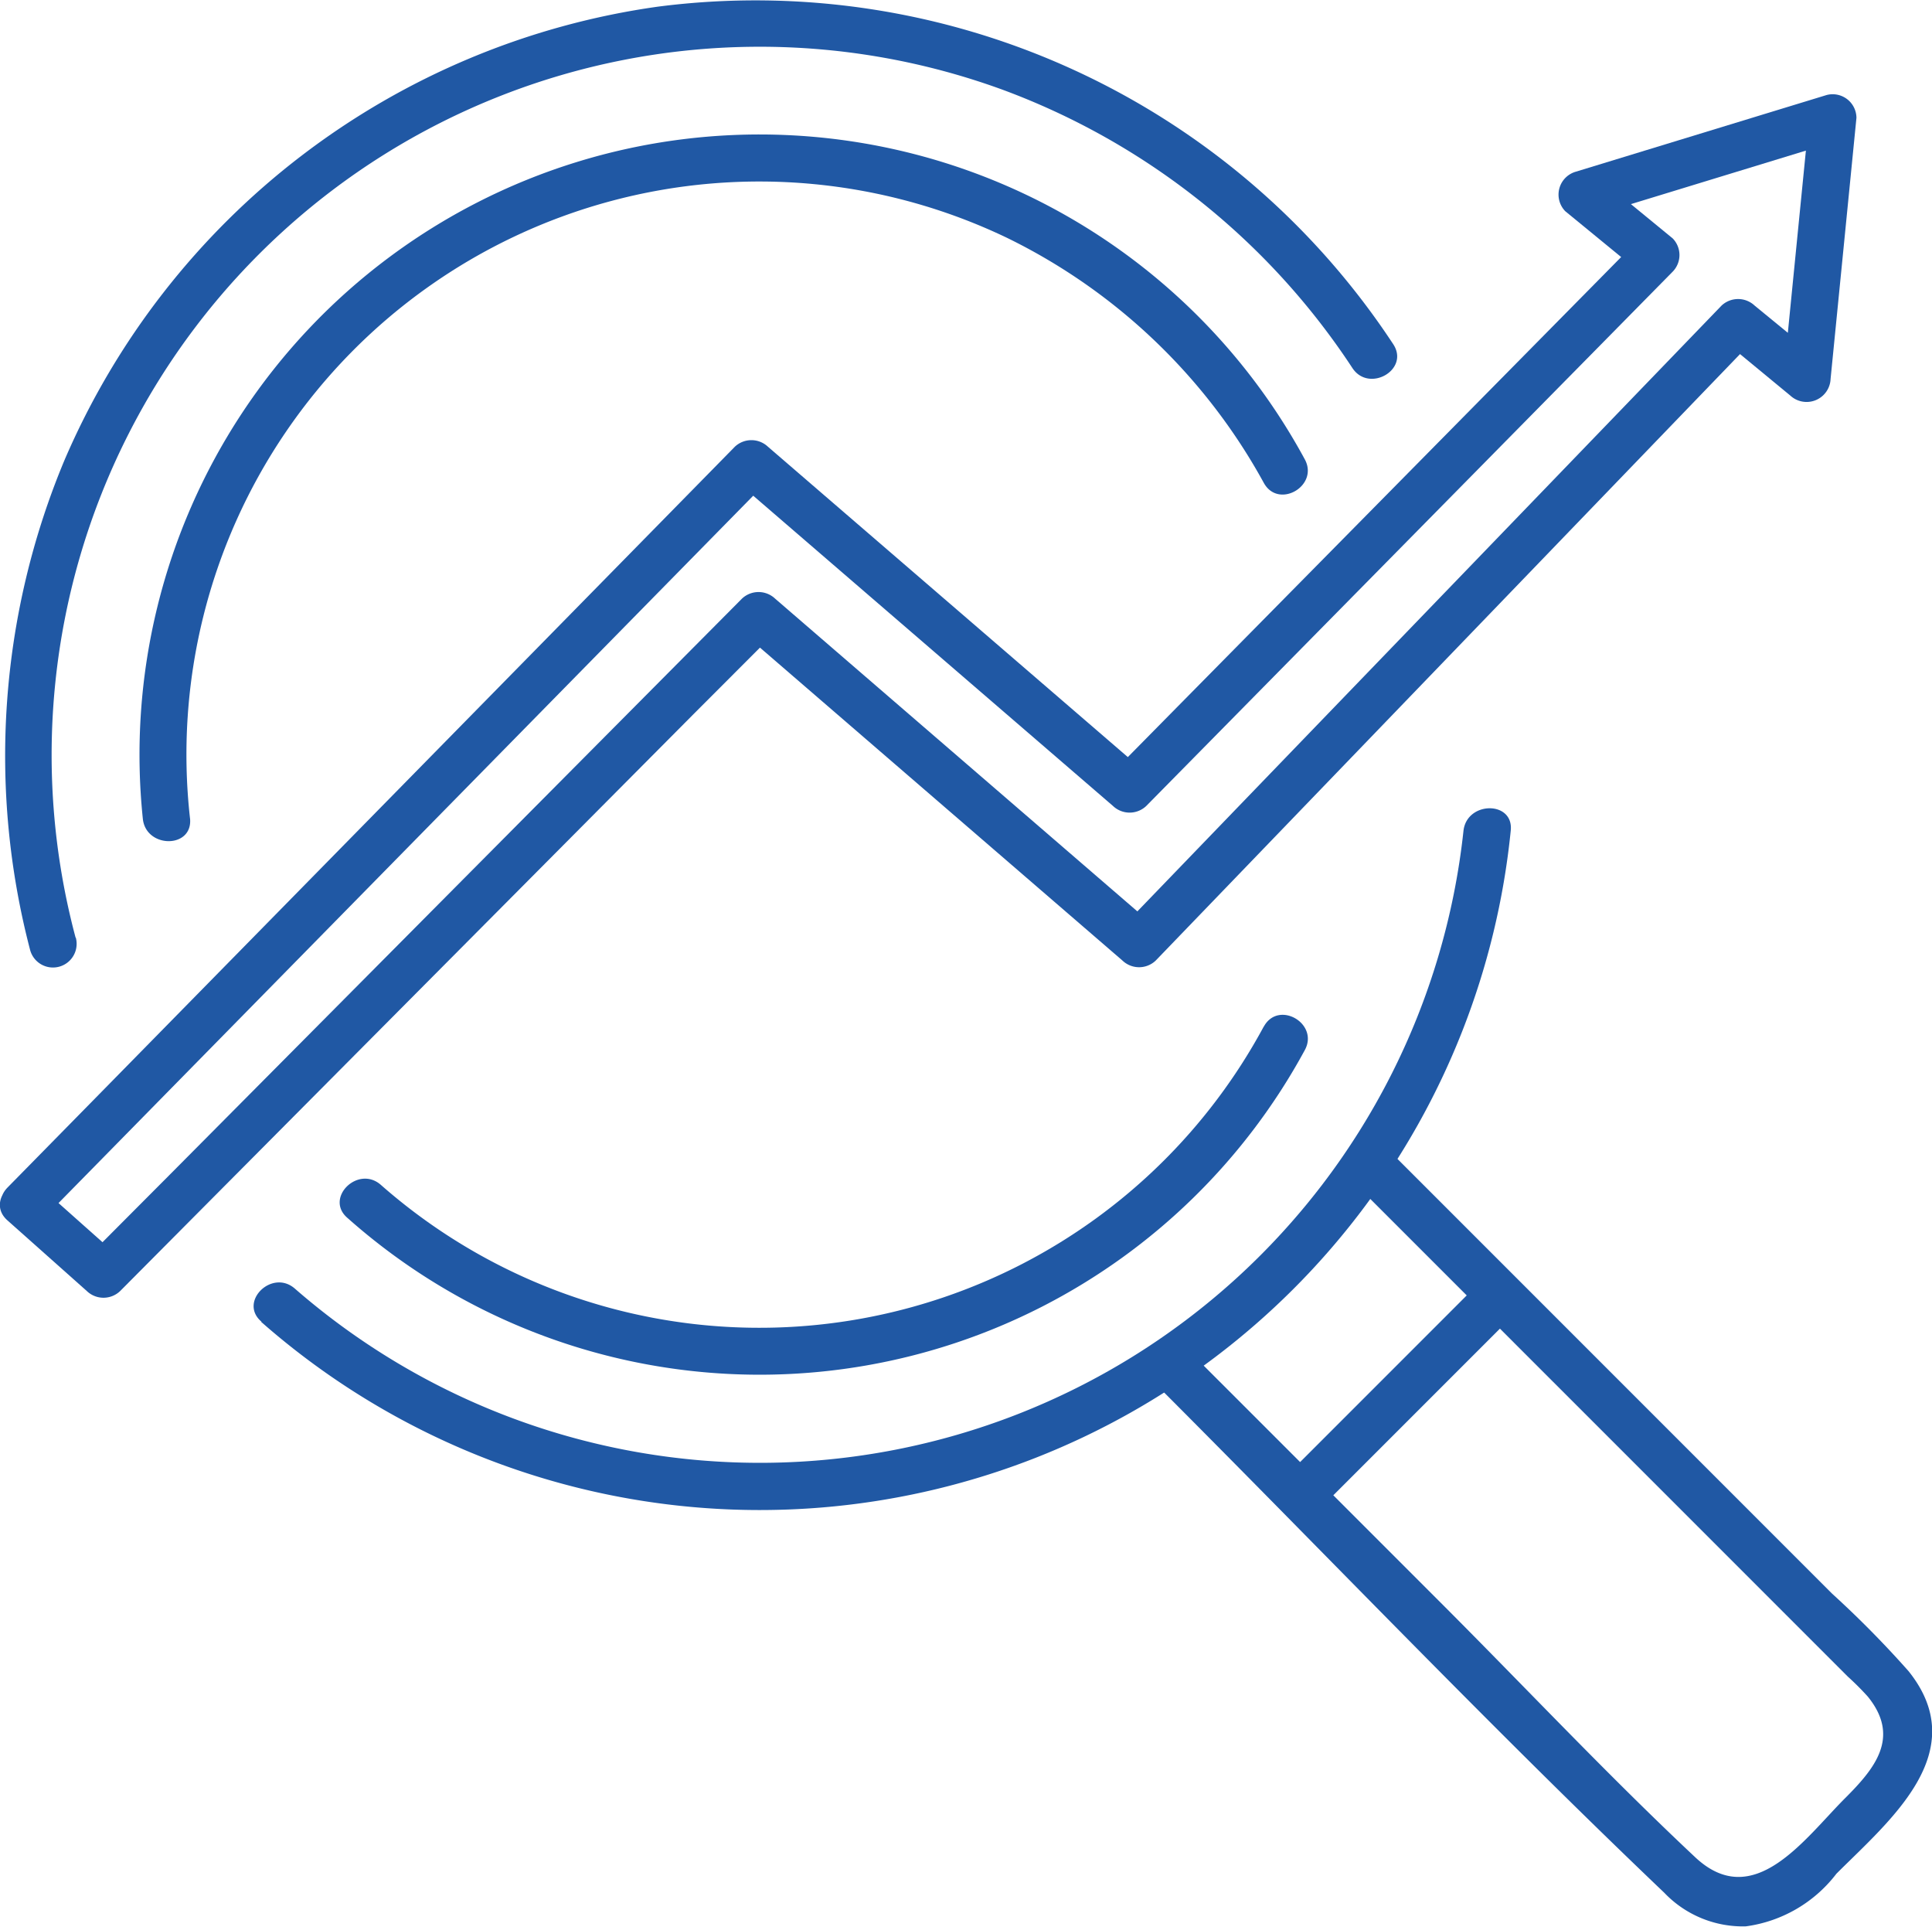
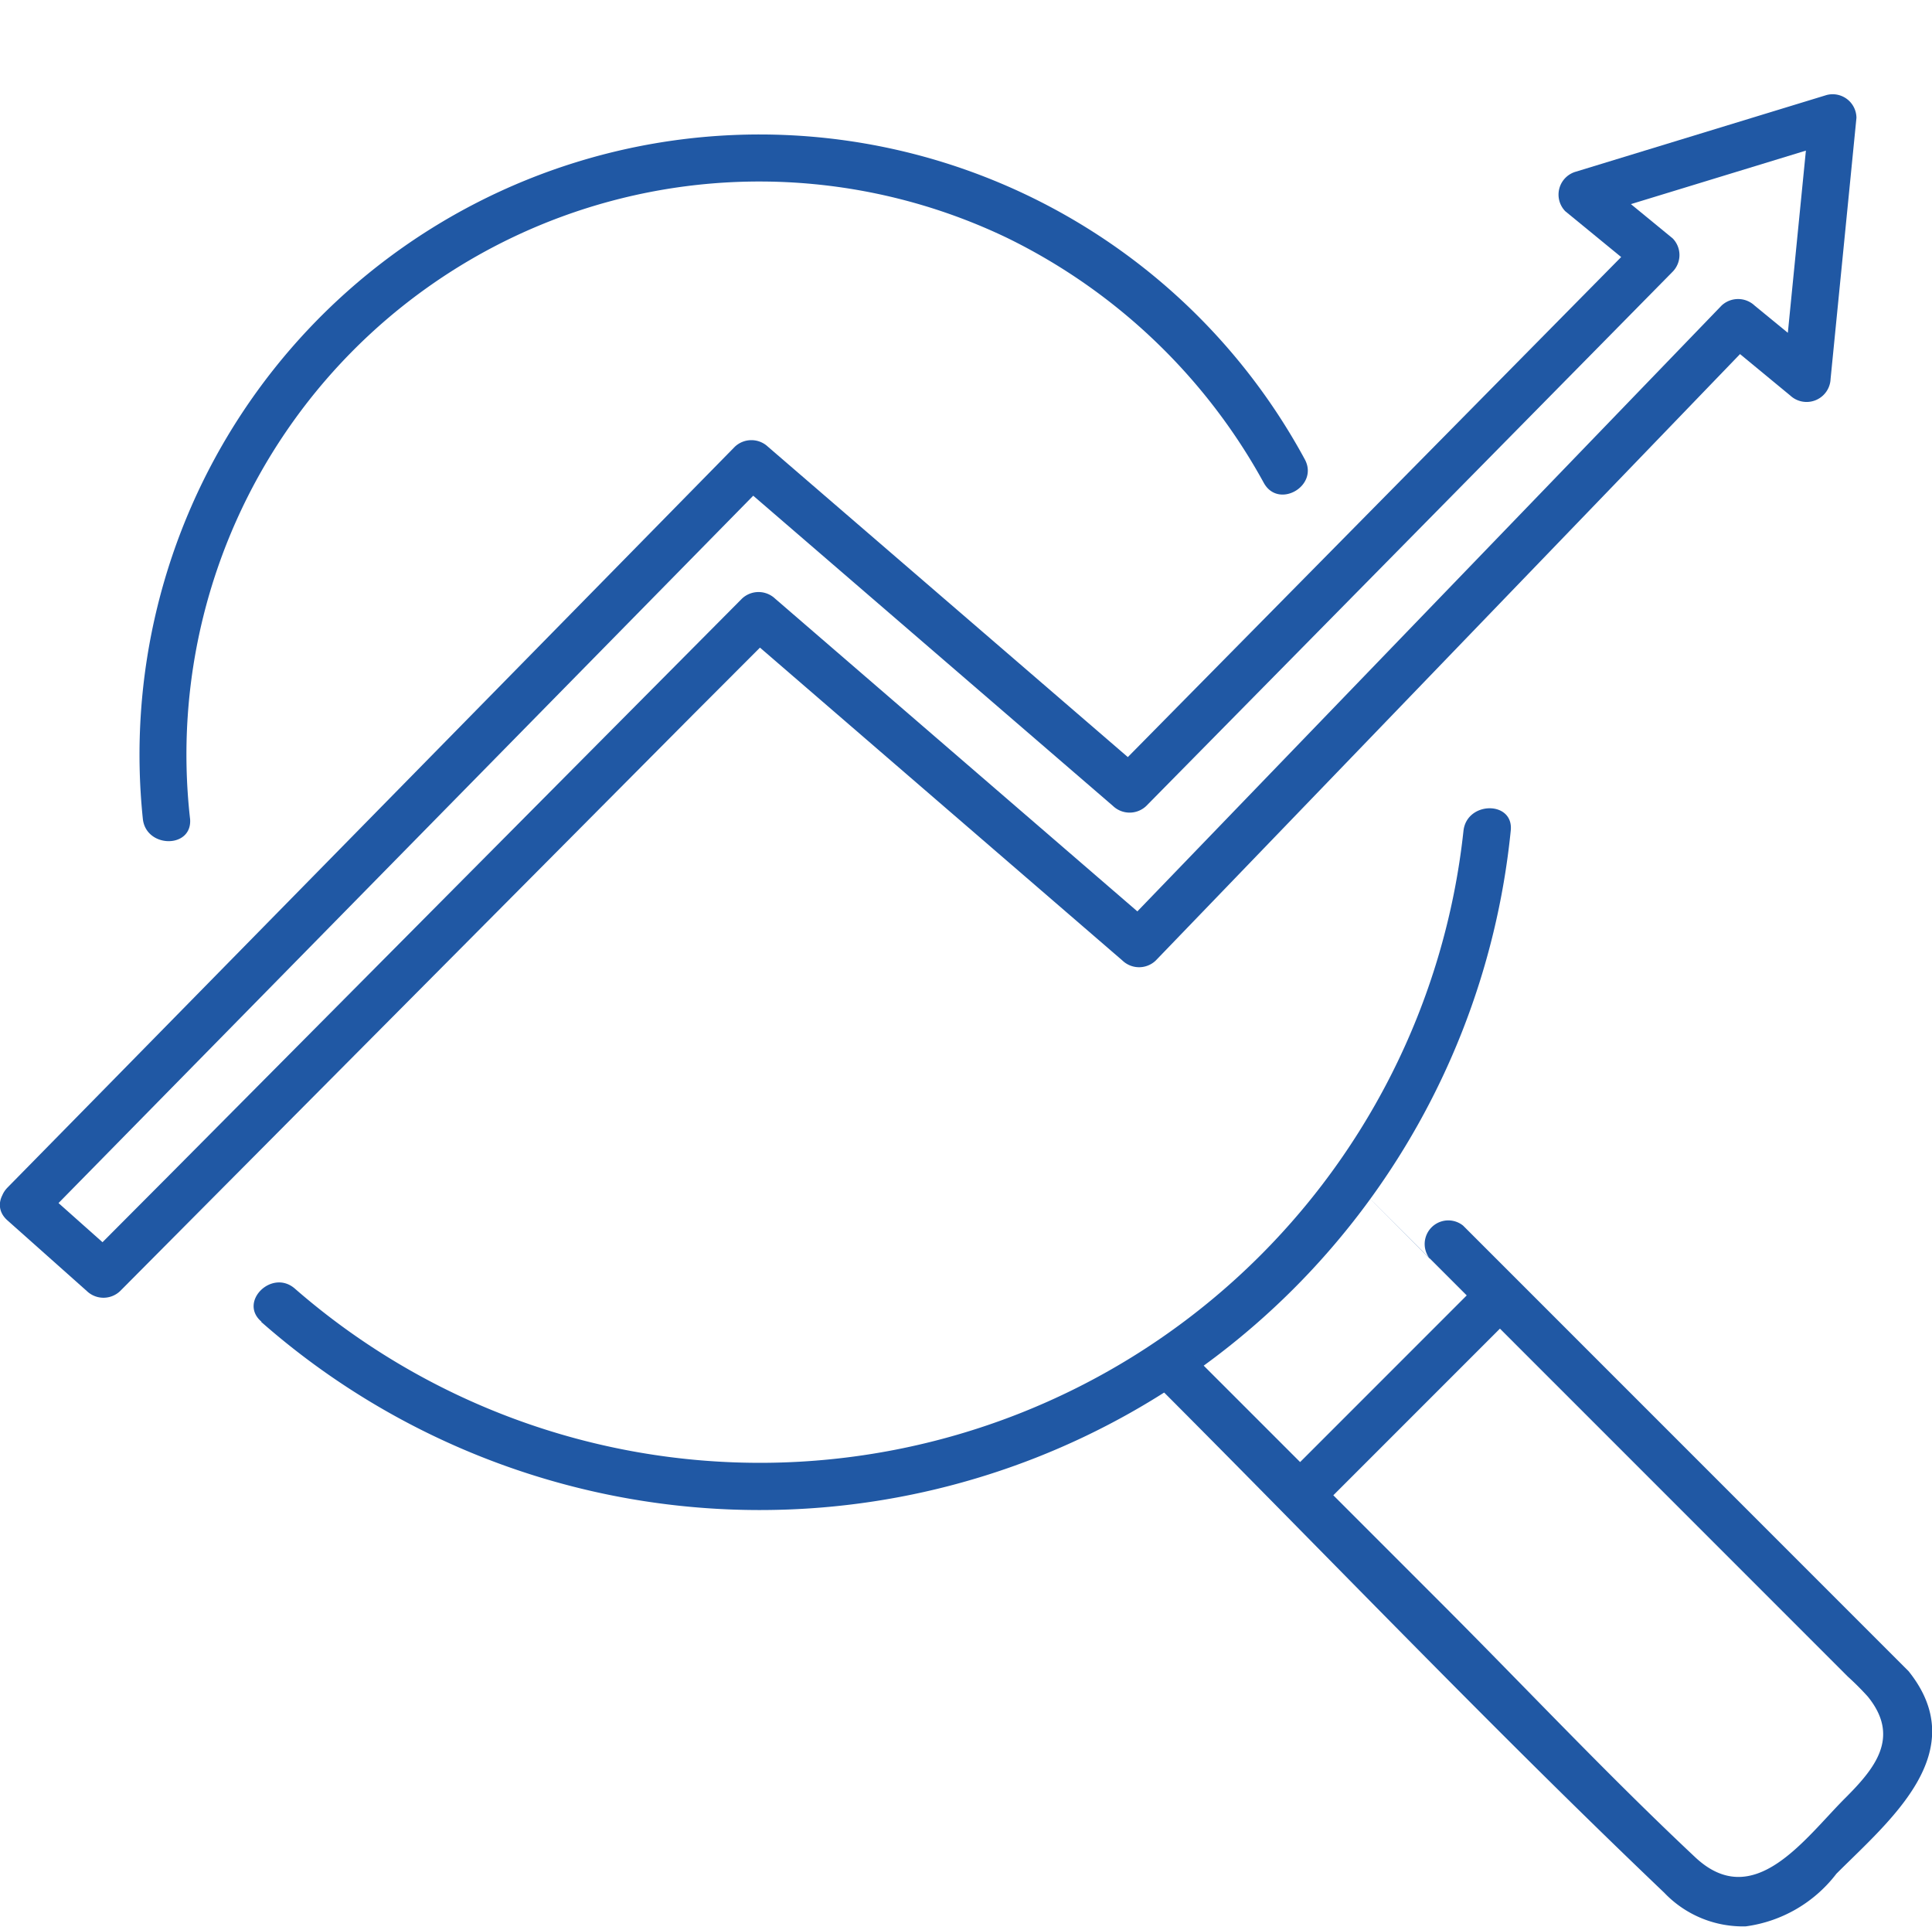
<svg xmlns="http://www.w3.org/2000/svg" width="46.539" height="46.401" viewBox="0 0 46.539 46.401">
  <g id="グループ_126341" data-name="グループ 126341" transform="translate(0 0)">
-     <path id="パス_193458" data-name="パス 193458" d="M2.353,22.578A17.056,17.056,0,0,1,24.69,2.163a17.229,17.229,0,0,1,8.42,6.7c.4.608,1.389.039.983-.575A18.389,18.389,0,0,0,16.383.16a18.325,18.325,0,0,0-14.3,10.93,18.461,18.461,0,0,0-.824,11.791.57.57,0,0,0,1.1-.3" transform="translate(-0.533 0)" fill="#2058a4" />
    <path id="パス_193459" data-name="パス 193459" d="M32.361,114.979a18.181,18.181,0,0,0,30.1-11.826c.081-.727-1.058-.721-1.138,0a17.048,17.048,0,0,1-28.154,11.022c-.552-.476-1.361.326-.8.8" transform="translate(-26.07 -83.144)" fill="#2058a4" />
    <path id="パス_193460" data-name="パス 193460" d="M18.97,33.547A13.8,13.8,0,0,1,38.657,19.569a14.113,14.113,0,0,1,6.18,5.9c.355.641,1.339.067.983-.575a14.936,14.936,0,0,0-27.987,8.657c.069.723,1.208.73,1.138,0" transform="translate(-14.393 -13.838)" fill="#2058a4" />
-     <path id="パス_193461" data-name="パス 193461" d="M65.4,129.141a13.8,13.8,0,0,1-21.269,3.807c-.551-.478-1.359.324-.8.8a14.94,14.94,0,0,0,23.057-4.038c.356-.641-.627-1.216-.983-.574" transform="translate(-34.96 -104.415)" fill="#2058a4" />
-     <path id="パス_193462" data-name="パス 193462" d="M150.519,145.874l11.917,11.917a6.774,6.774,0,0,1,.481.481c.8.984.158,1.743-.547,2.448-.977.977-2.2,2.75-3.614,1.418-2.1-1.97-4.082-4.082-6.118-6.118l-6.133-6.133a.569.569,0,0,0-.8.8c4.1,4.1,8.113,8.309,12.309,12.309a2.615,2.615,0,0,0,1.967.81,3.3,3.3,0,0,0,2.18-1.267c1.287-1.287,3.3-2.931,1.738-4.879a24.417,24.417,0,0,0-1.84-1.865l-3.93-3.93-6.8-6.8a.569.569,0,0,0-.8.8" transform="translate(-117.925 -117.413)" fill="#2058a4" />
+     <path id="パス_193462" data-name="パス 193462" d="M150.519,145.874l11.917,11.917a6.774,6.774,0,0,1,.481.481c.8.984.158,1.743-.547,2.448-.977.977-2.2,2.75-3.614,1.418-2.1-1.97-4.082-4.082-6.118-6.118l-6.133-6.133a.569.569,0,0,0-.8.8c4.1,4.1,8.113,8.309,12.309,12.309a2.615,2.615,0,0,0,1.967.81,3.3,3.3,0,0,0,2.18-1.267c1.287-1.287,3.3-2.931,1.738-4.879l-3.93-3.93-6.8-6.8a.569.569,0,0,0-.8.8" transform="translate(-117.925 -117.413)" fill="#2058a4" />
    <path id="パス_193463" data-name="パス 193463" d="M163.029,167.216l4.818-4.818a.569.569,0,0,0-.8-.8l-4.818,4.818a.569.569,0,0,0,.8.8" transform="translate(-131.314 -130.802)" fill="#2058a4" />
    <path id="パス_193464" data-name="パス 193464" d="M.988,39.077,16.3,23.49l2.211-2.251h-.8l9.1,7.846a.581.581,0,0,0,.8,0L38.717,17.816l1.576-1.6a.573.573,0,0,0,0-.8L38.51,13.953l-.251.951L44.3,13.057l-.72-.549q-.312,3.144-.623,6.288l.972-.4-1.661-1.361a.582.582,0,0,0-.8,0L28.84,30.127,27.034,32h.8l-9.162-7.908a.581.581,0,0,0-.8,0L4.054,38,2.093,39.968h.8l-1.91-1.7c-.546-.485-1.354.317-.8.8l1.91,1.7a.58.58,0,0,0,.8,0l13.818-13.9L18.677,24.9h-.8l9.162,7.908a.58.58,0,0,0,.8,0l12.624-13.1,1.806-1.874h-.8L43.125,19.2a.578.578,0,0,0,.971-.4q.312-3.144.623-6.288a.573.573,0,0,0-.72-.549l-6.043,1.847a.574.574,0,0,0-.251.951l1.783,1.461v-.8L28.377,26.681,26.8,28.28h.8l-9.1-7.846a.581.581,0,0,0-.8,0L2.395,36.021.183,38.272c-.514.523.291,1.328.8.8" transform="translate(0 -9.674)" fill="#2058a4" />
  </g>
</svg>